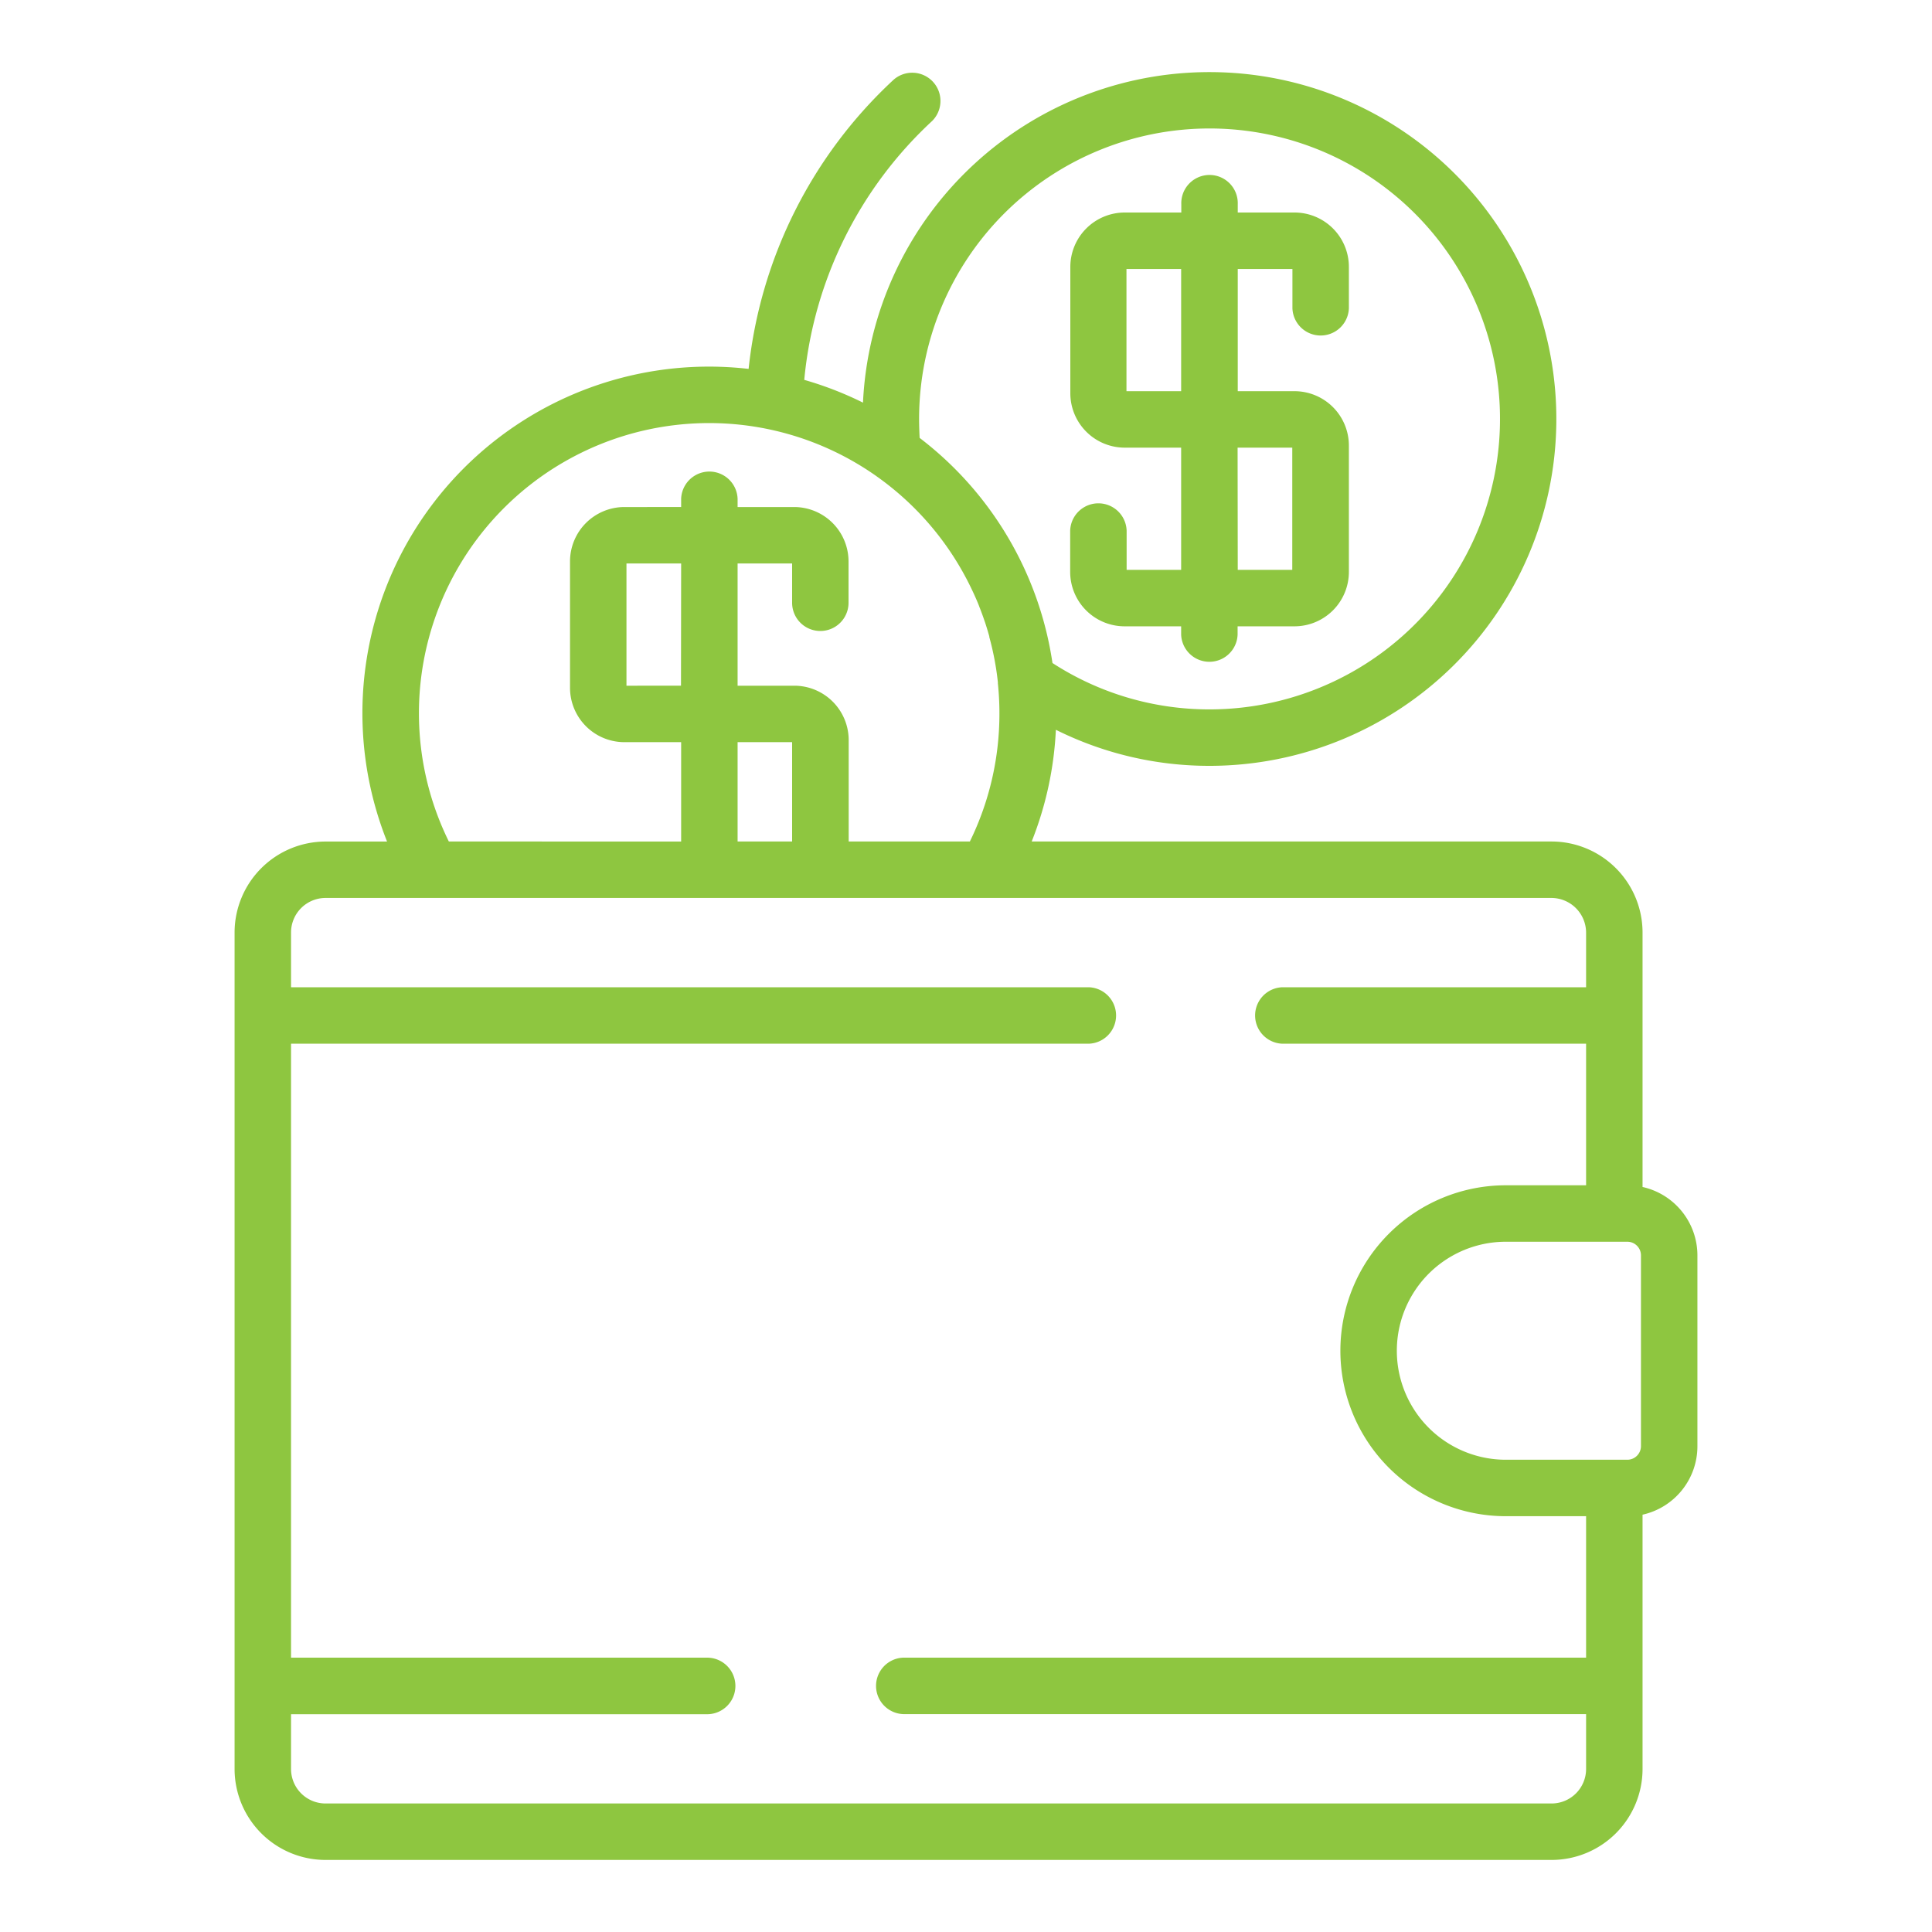
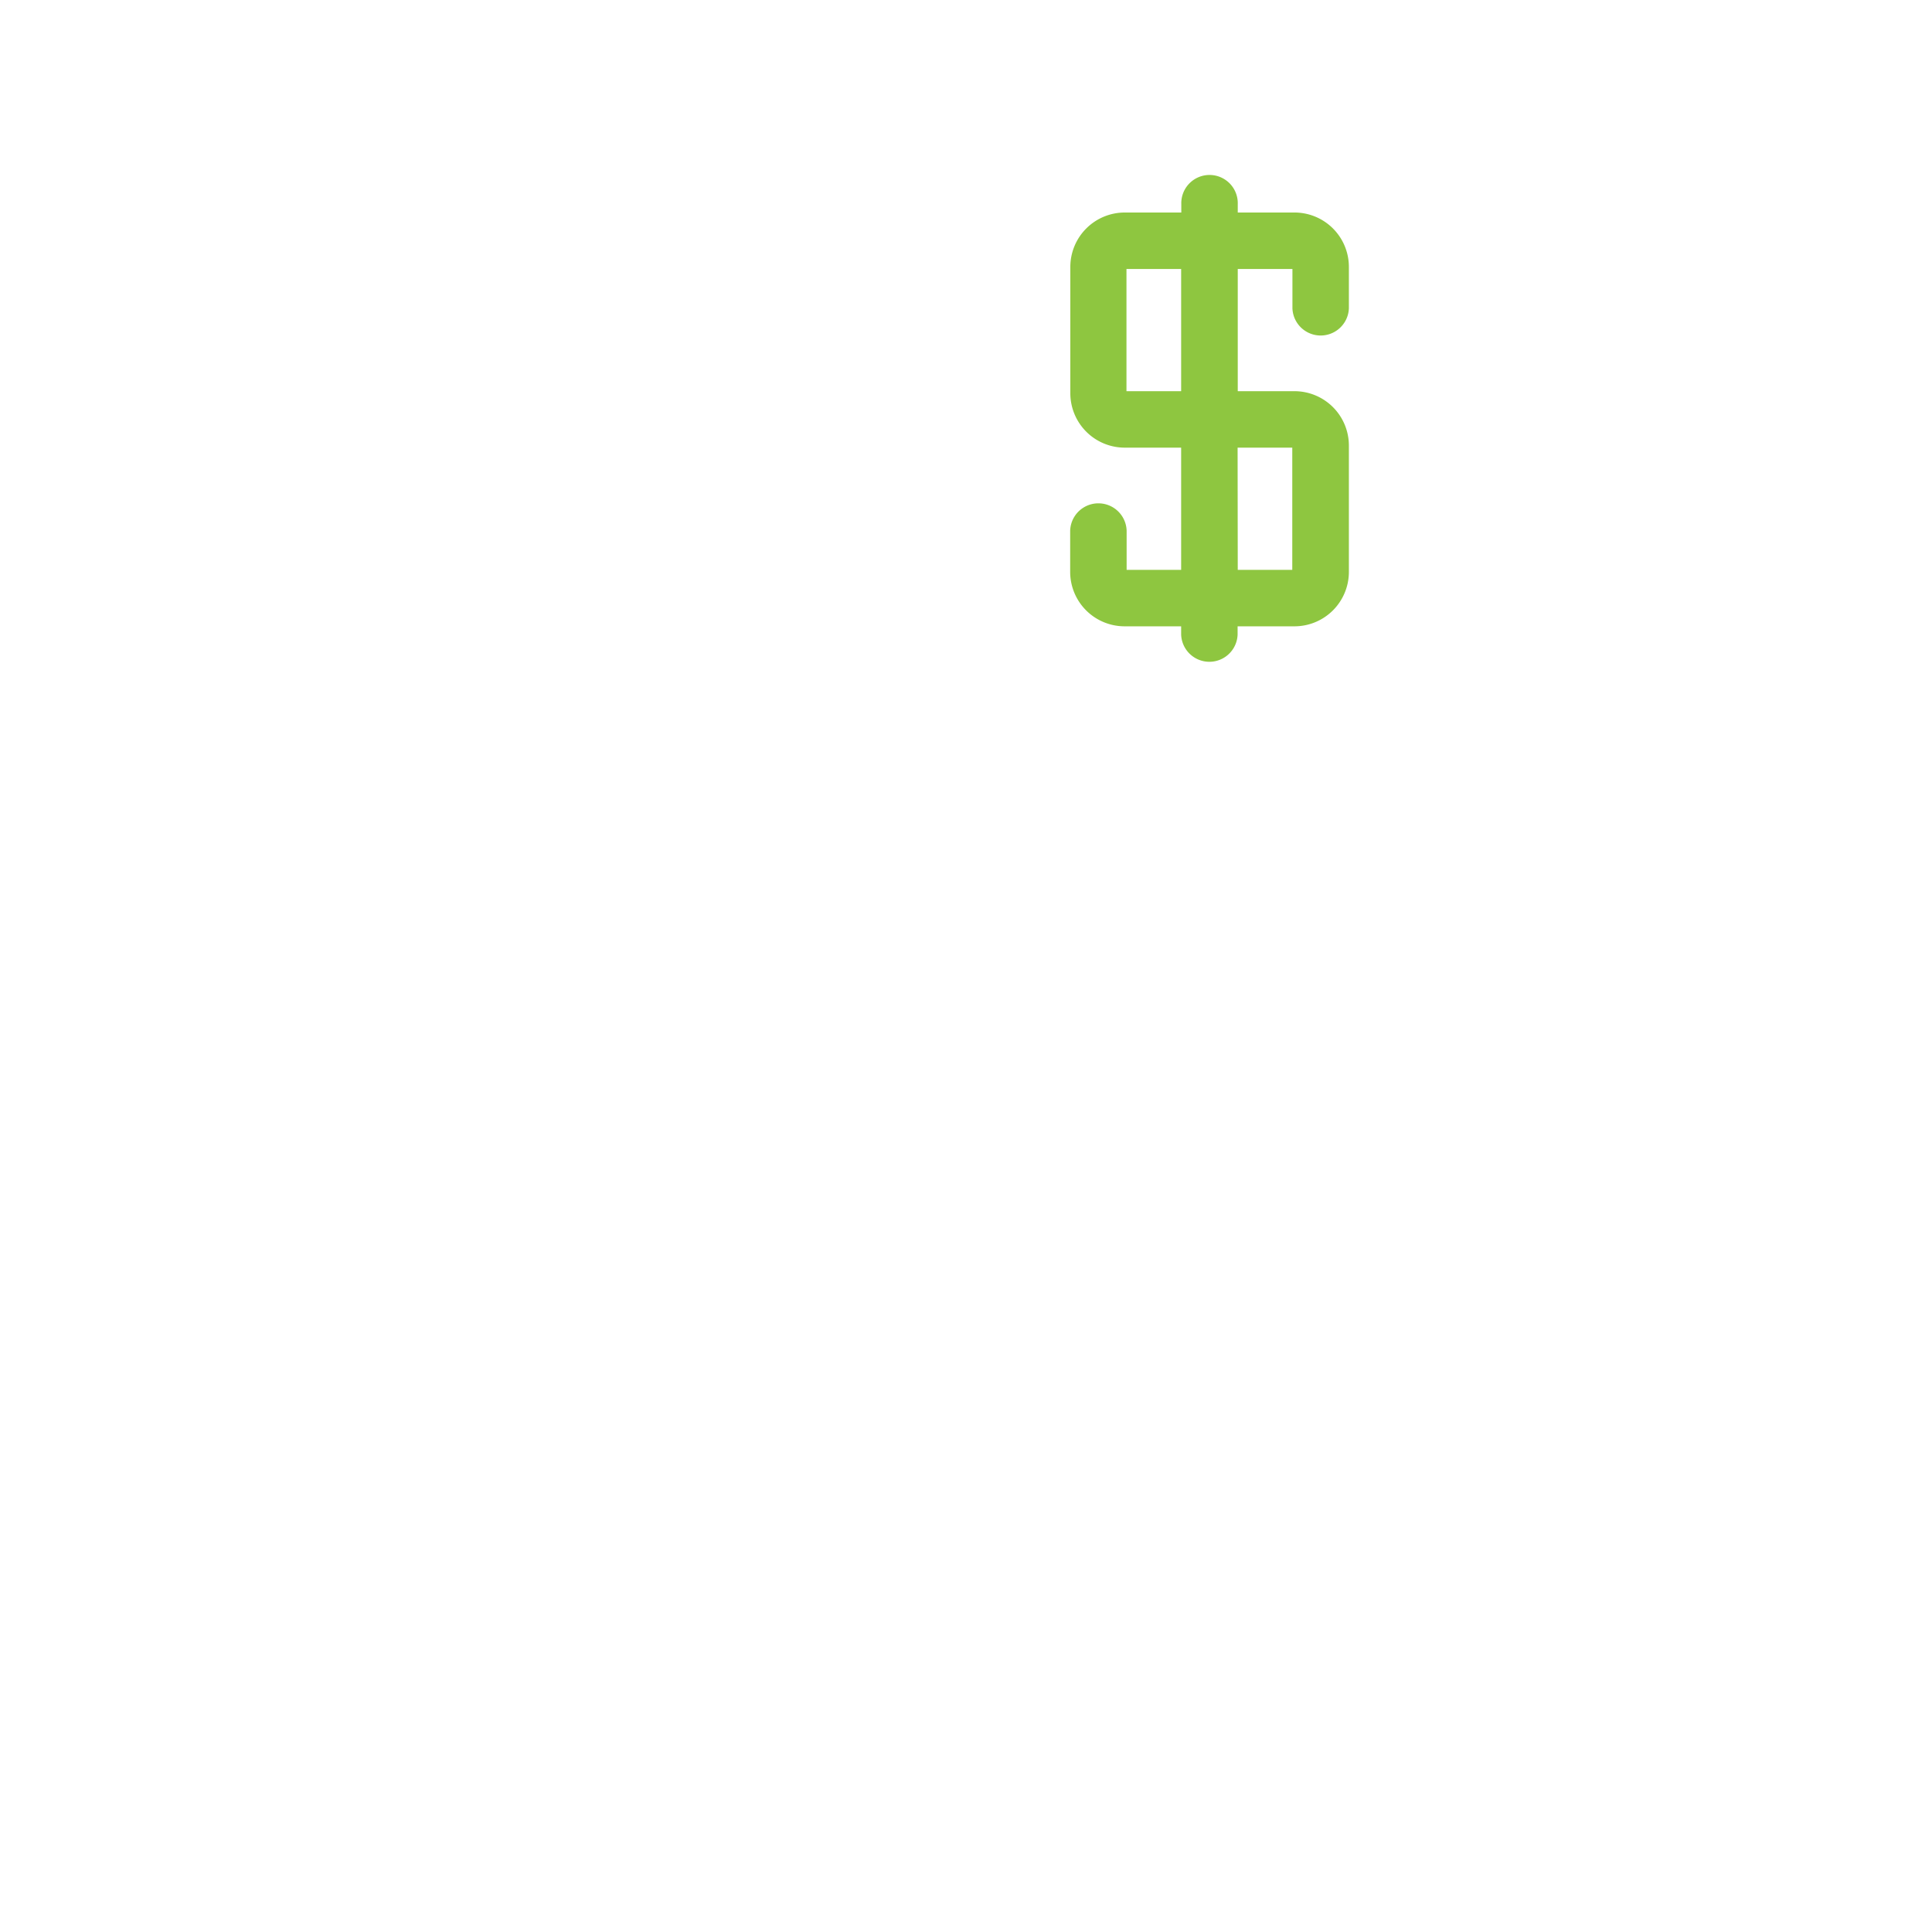
<svg xmlns="http://www.w3.org/2000/svg" id="Layer_1" data-name="Layer 1" viewBox="0 0 500 500">
  <defs>
    <style>.cls-1{fill:#8ec640;}</style>
  </defs>
  <path class="cls-1" d="M291,162.09h14.68v2.14a7.31,7.31,0,0,0,14.61,0v-2.14H335A14.09,14.09,0,0,0,349.09,148v-32.7A14.08,14.08,0,0,0,335,101.24H320.33V69.61h14.15V79.79a7.31,7.31,0,0,0,14.61,0V69.07A14.08,14.08,0,0,0,335,55H320.33V52.86a7.31,7.31,0,1,0-14.61,0V55H291A14.09,14.09,0,0,0,277,69.07v32.71A14.09,14.09,0,0,0,291,115.85h14.68v31.63H291.57V137.3a7.31,7.31,0,0,0-14.61,0V148A14.09,14.09,0,0,0,291,162.09Zm.53-60.85V69.61h14.15v31.63Zm28.76,14.61h14.15v31.63H320.33Z" />
-   <path class="cls-1" d="M425.09,307.19V241.33a23.57,23.57,0,0,0-23.55-23.55H267a89.6,89.6,0,0,0,6.26-28.91A88.92,88.92,0,0,0,313,198.2a89.77,89.77,0,1,0-89.66-94,89.76,89.76,0,0,0-15.2-5.89,104.6,104.6,0,0,1,33.1-67,7.31,7.31,0,0,0-9.95-10.7,119.11,119.11,0,0,0-37.55,74.86,89.69,89.69,0,0,0-93.57,122.32H84.25a23.57,23.57,0,0,0-23.54,23.55V457.81a23.56,23.56,0,0,0,23.54,23.54H401.54a23.56,23.56,0,0,0,23.55-23.54V392a18.15,18.15,0,0,0,14.2-17.69V324.88A18.15,18.15,0,0,0,425.09,307.19Zm-.41,67.07a3.53,3.53,0,0,1-3.52,3.52H389.71a28.21,28.21,0,1,1,0-56.42h31.45a3.53,3.53,0,0,1,3.52,3.52ZM237.86,108.43A75.17,75.17,0,1,1,313,183.59a74.5,74.5,0,0,1-40.62-12A89.8,89.8,0,0,0,238,113.33C237.92,111.66,237.86,110,237.86,108.43ZM108.42,184.65a75.1,75.1,0,0,1,118.3-61.49l.12.09A75.43,75.43,0,0,1,250.23,150l.09.17c.57,1.1,1.11,2.21,1.63,3.33l.12.26c.5,1.11,1,2.23,1.42,3.36,0,.09.07.19.11.28.44,1.14.86,2.29,1.25,3.45l.09.25c.39,1.19.75,2.38,1.09,3.59,0,.06,0,.11,0,.17a73.14,73.14,0,0,1,2.22,11.73c0,.1,0,.19,0,.29a74.28,74.28,0,0,1,.4,7.79A75.09,75.09,0,0,1,251,217.78H219.64V191.53a14.09,14.09,0,0,0-14.07-14.07H190.89V145.83H205V156a7.3,7.3,0,1,0,14.6,0V145.29a14.09,14.09,0,0,0-14.07-14.07H190.89v-2.14a7.31,7.31,0,0,0-14.61,0v2.14H161.59a14.09,14.09,0,0,0-14.07,14.07V178a14.08,14.08,0,0,0,14.07,14.07h14.69v25.71H116.16A75,75,0,0,1,108.42,184.65ZM205,217.78H190.89V192.07H205Zm-28.76-40.32H162.13V145.83h14.15ZM401.54,466.74H84.25a8.93,8.93,0,0,1-8.93-8.93V443.64H183A7.31,7.31,0,1,0,183,429H75.32V270.11H281.8a7.31,7.31,0,0,0,0-14.61H75.32V241.33a8.94,8.94,0,0,1,8.93-8.94H401.54a9,9,0,0,1,8.94,8.94V255.5H331.86a7.31,7.31,0,0,0,0,14.61h78.62v36.64H389.71a42.82,42.82,0,1,0,0,85.64h20.77V429H233.76a7.31,7.31,0,0,0,0,14.61H410.48v14.17A8.94,8.94,0,0,1,401.54,466.74Z" />
</svg>